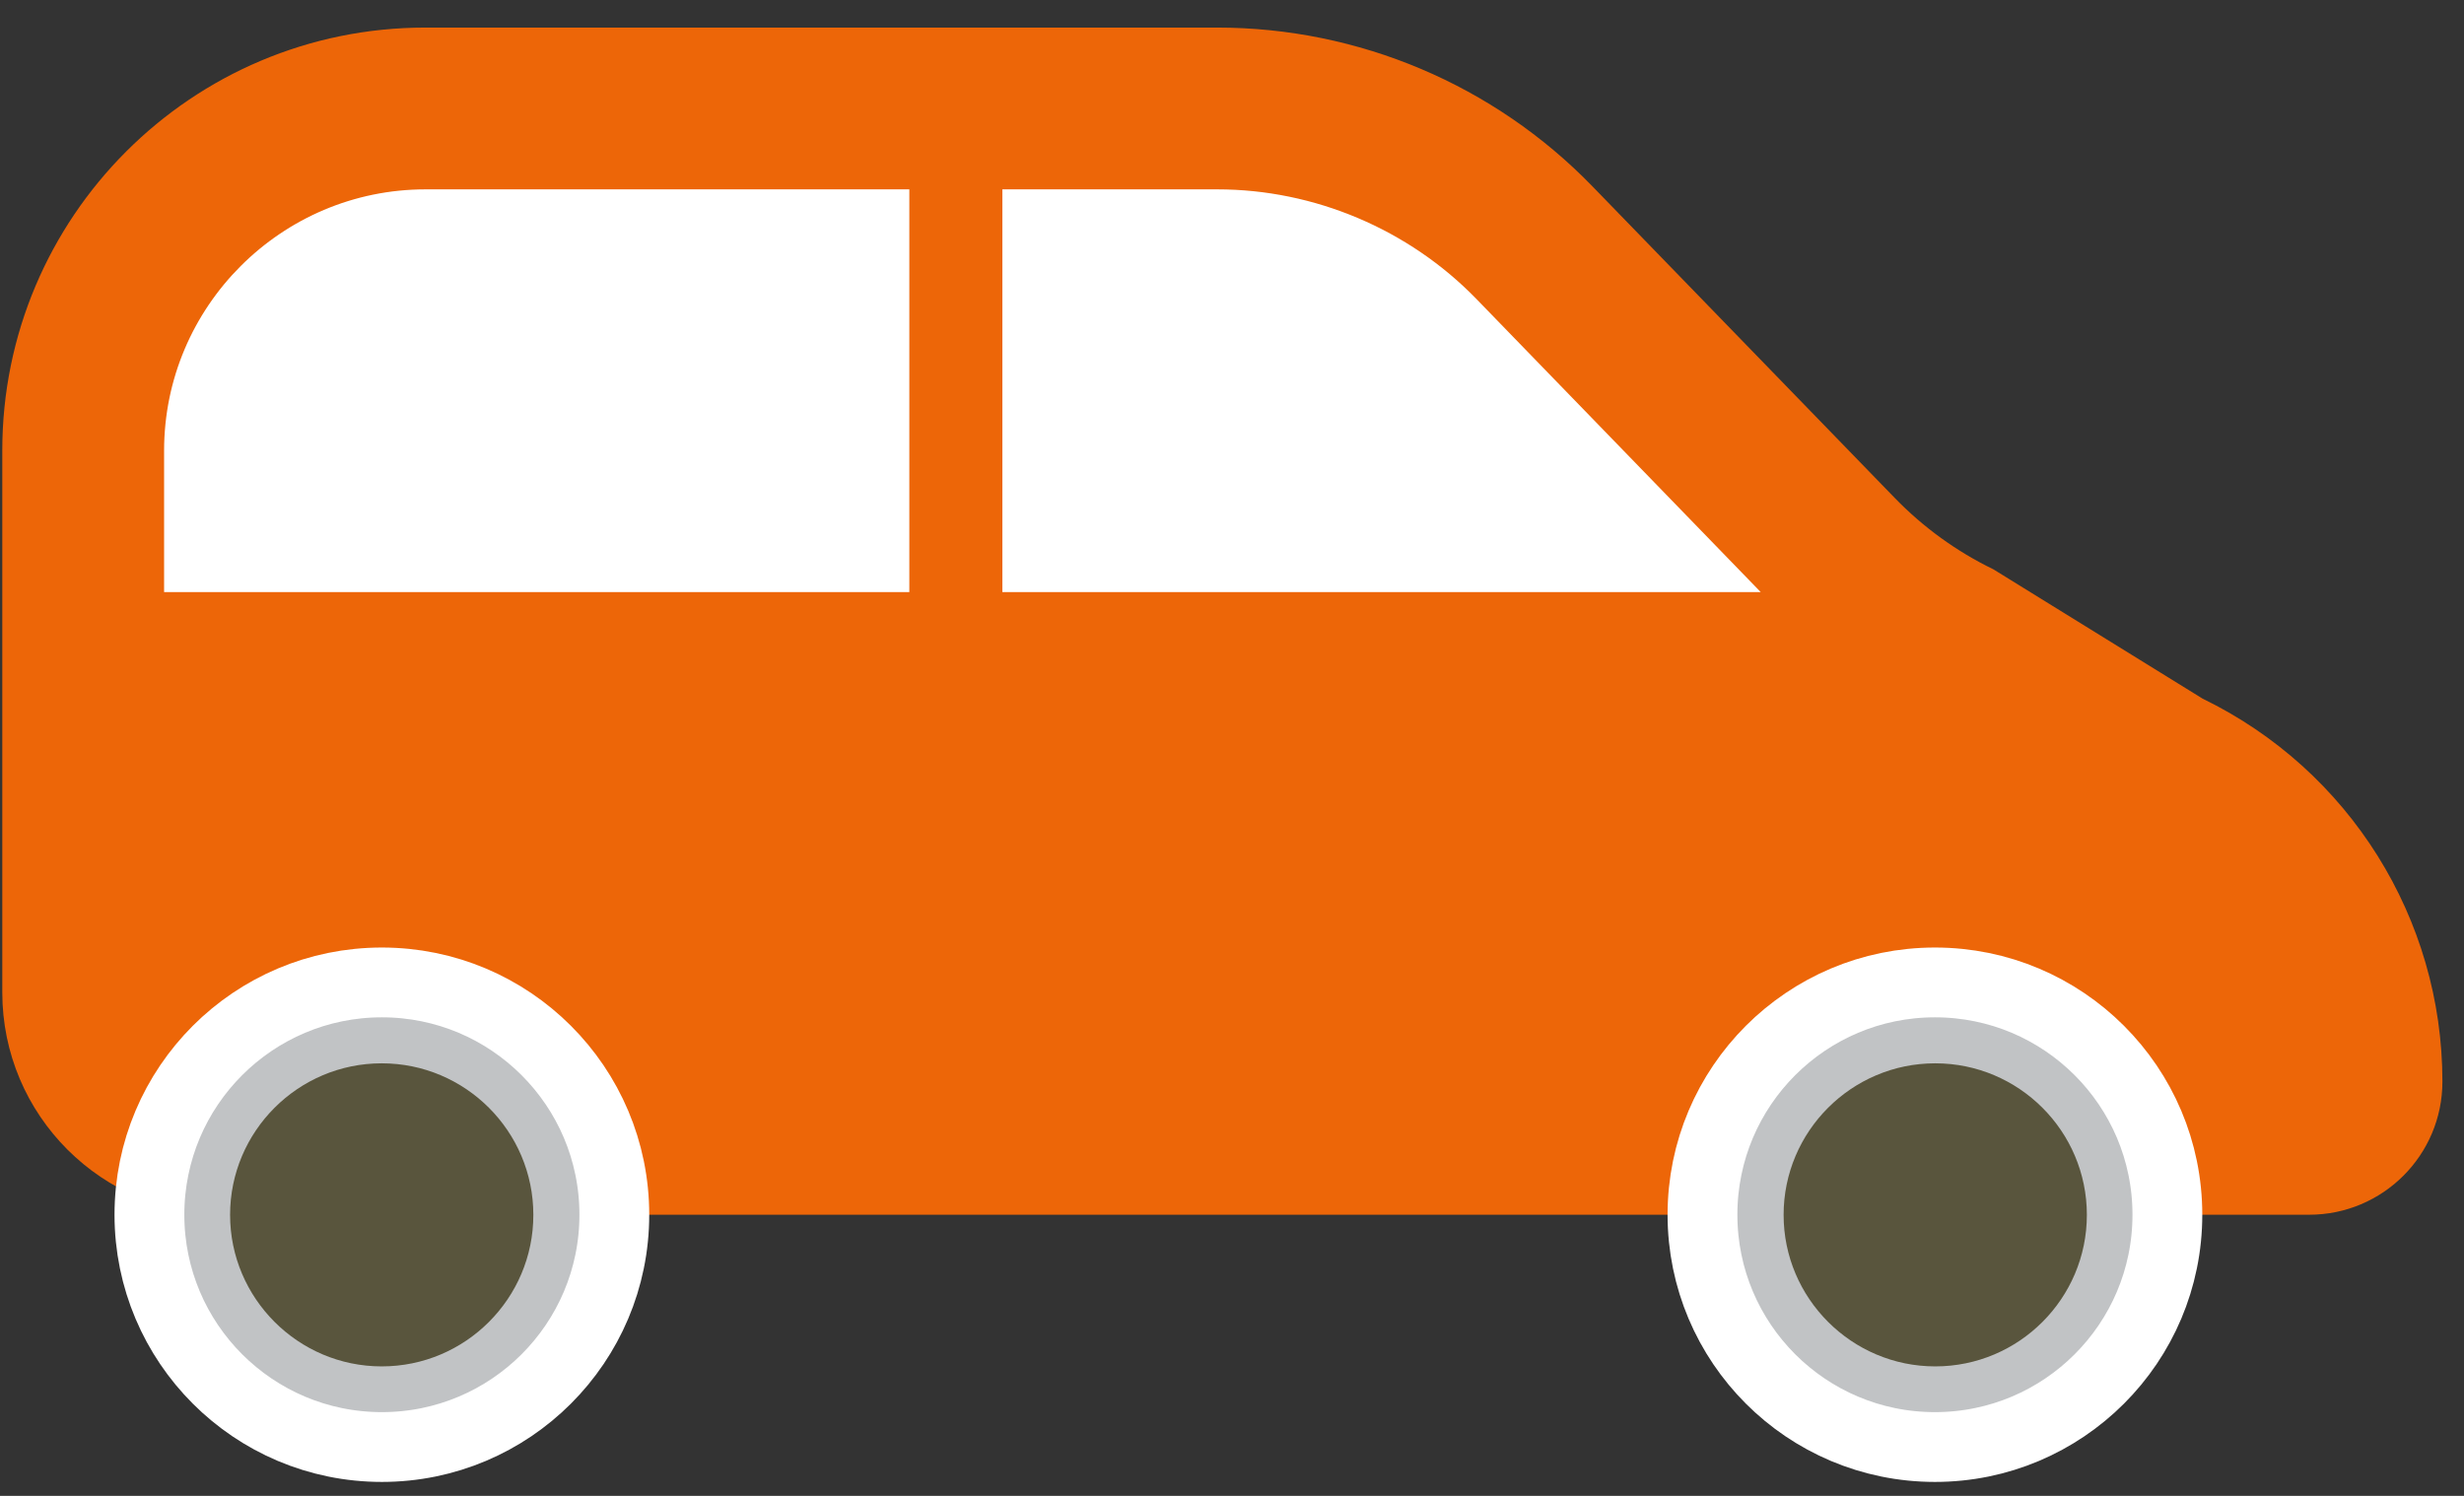
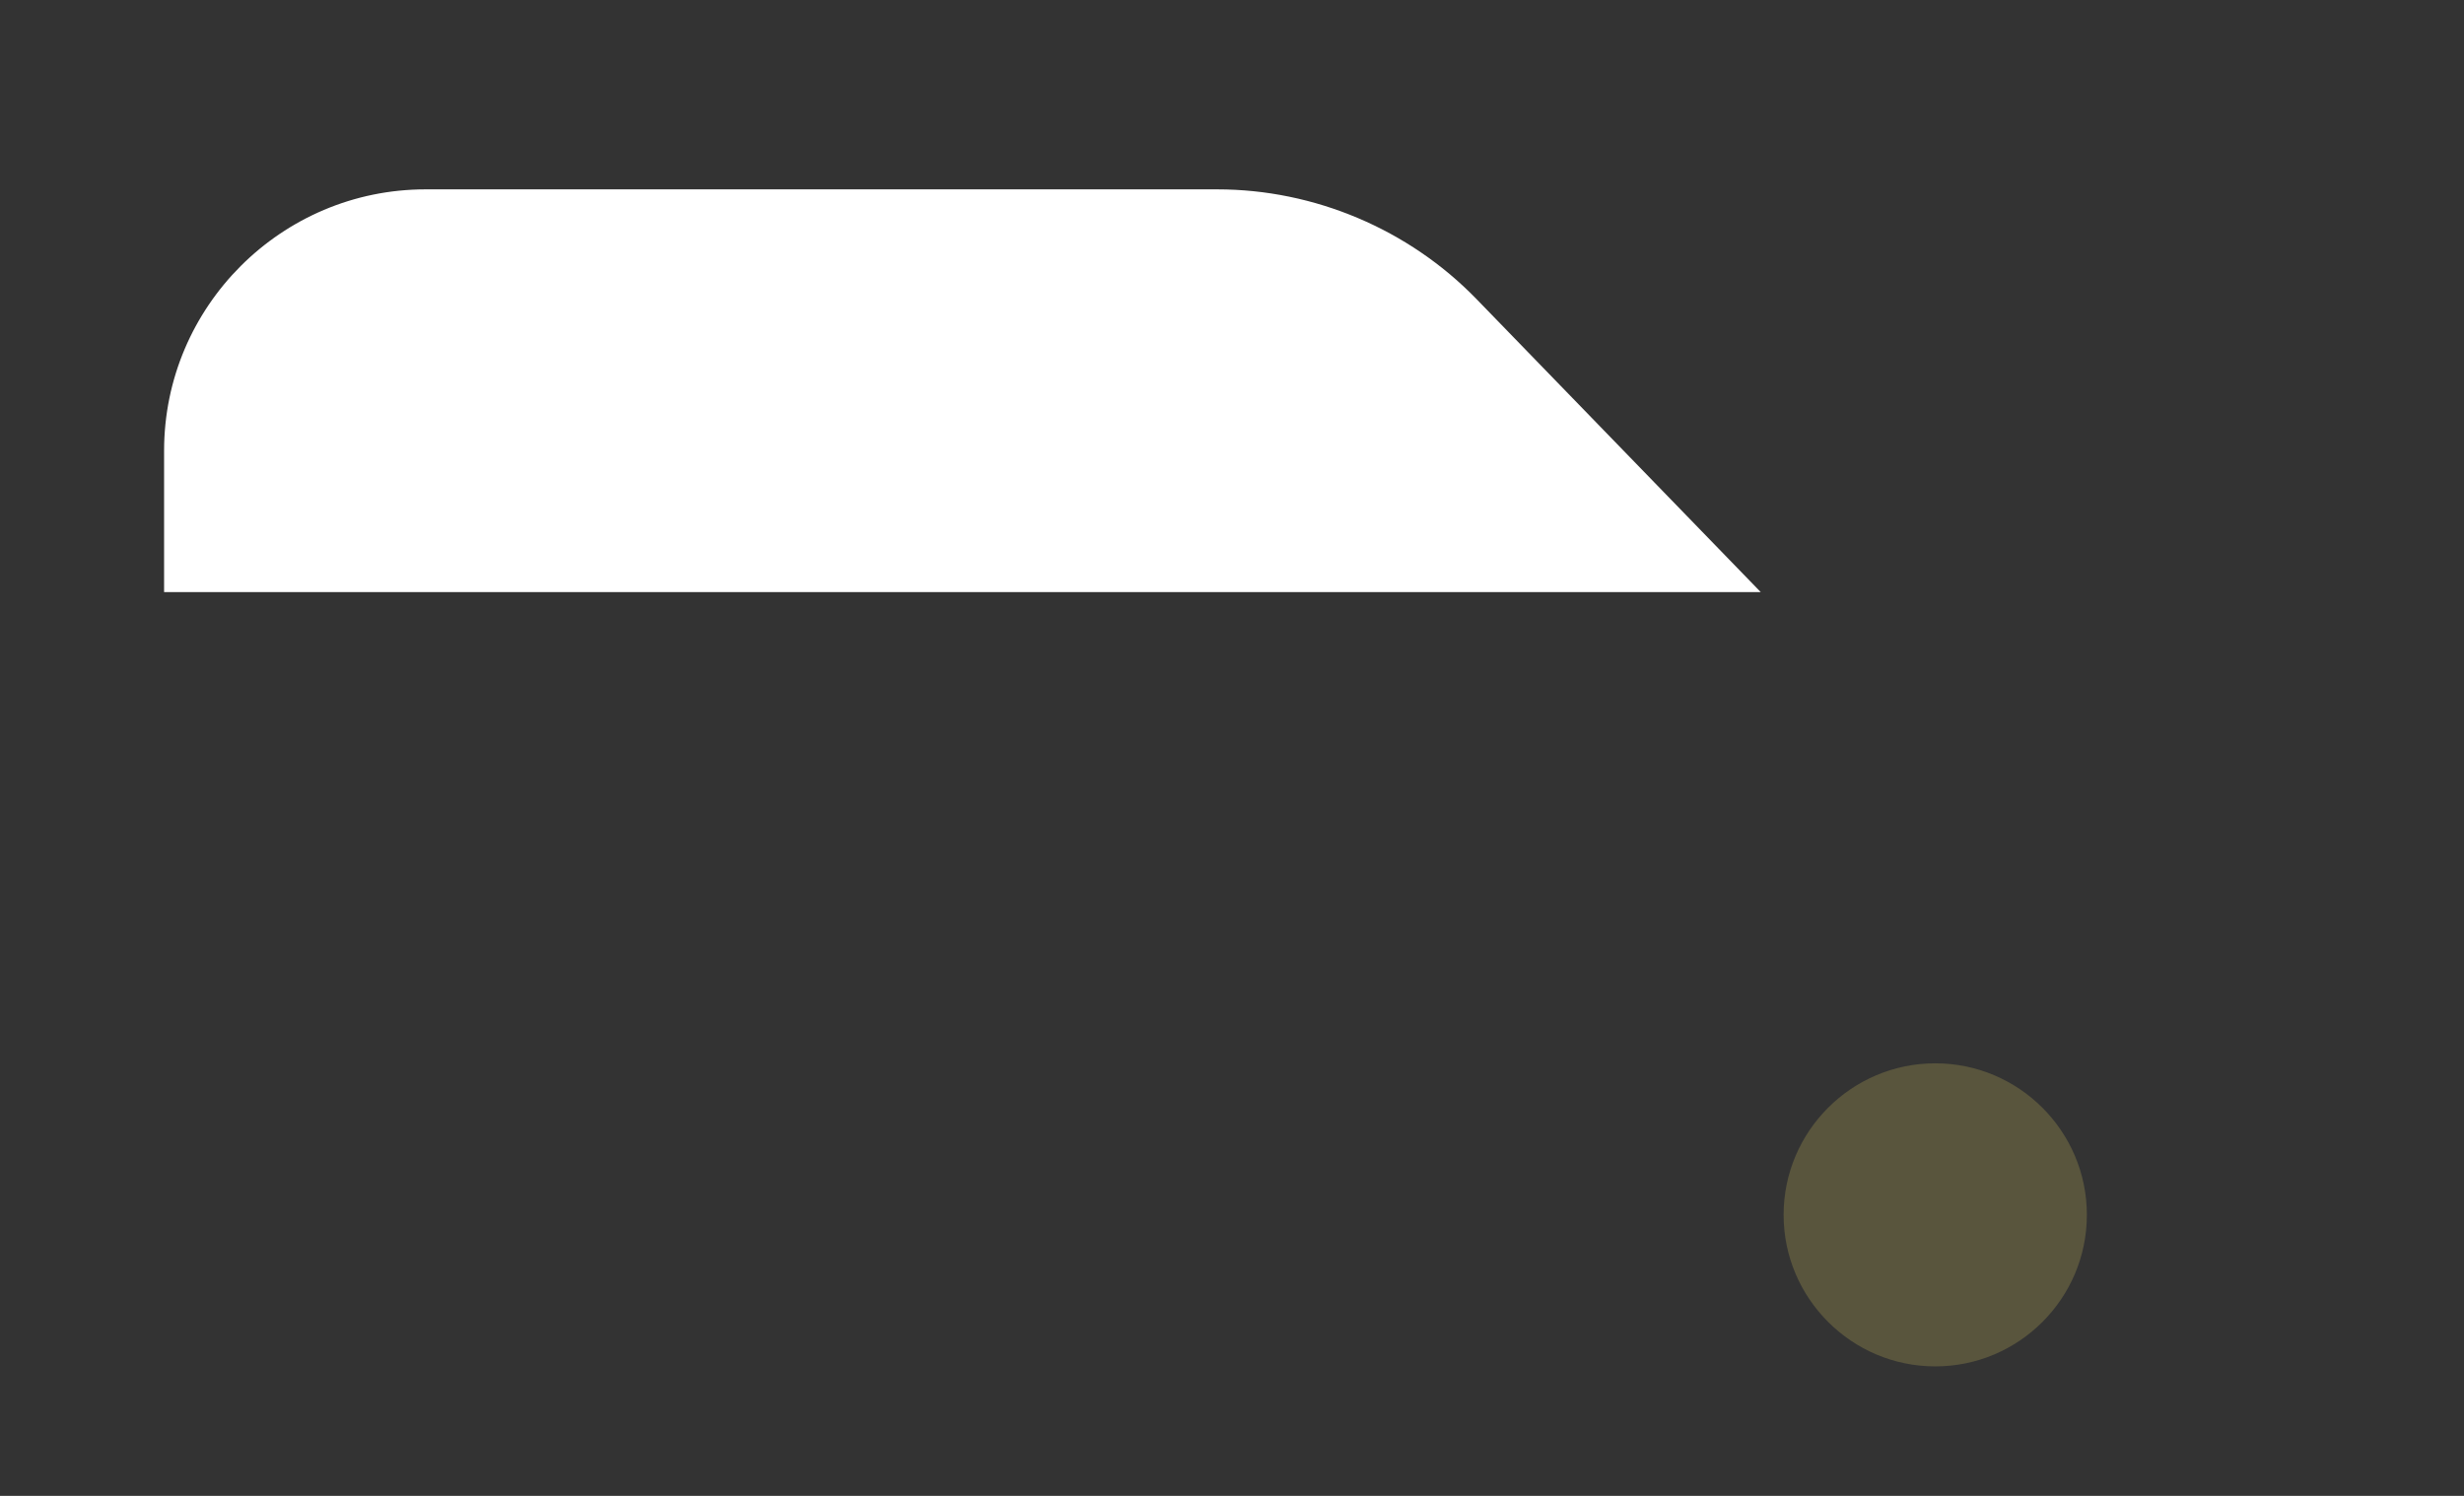
<svg xmlns="http://www.w3.org/2000/svg" width="84" height="51" viewBox="0 0 84 51" fill="none">
  <rect x="0" y="0" width="84" height="51" fill="#333333" stroke="none" />
-   <path d="M7.666 41.415H78.721C81.231 41.415 83.264 39.384 83.264 36.875C83.264 31.319 80.092 26.25 75.089 23.82L67.957 19.411C66.7 18.802 65.561 17.975 64.589 16.972L54.285 6.351C50.93 2.892 46.317 0.94 41.493 0.94H14.504C6.535 0.94 0.078 7.397 0.078 15.361V33.832C0.078 38.022 3.473 41.415 7.666 41.415Z" fill="#ED6608" />
  <path d="M5.594 15.366C5.594 10.453 9.593 6.456 14.509 6.456H41.498C44.81 6.456 48.025 7.818 50.33 10.191L60.024 20.186H5.594V15.366Z" fill="white" />
-   <path d="M31 25.934H34.172V3.076H31L31 25.934Z" fill="#ED6608" />
-   <path d="M13.018 49.335C17.395 49.335 20.943 45.789 20.943 41.415C20.943 37.041 17.395 33.495 13.018 33.495C8.642 33.495 5.094 37.041 5.094 41.415C5.094 45.789 8.642 49.335 13.018 49.335Z" fill="#C1C3C5" stroke="white" stroke-width="2.38" stroke-miterlimit="10" />
-   <path d="M13.013 46.586C15.865 46.586 18.182 44.27 18.182 41.42C18.182 38.569 15.865 36.253 13.013 36.253C10.161 36.253 7.844 38.574 7.844 41.42C7.844 44.265 10.166 46.586 13.013 46.586Z" fill="#59553D" />
-   <path d="M58.039 41.415C58.039 45.789 61.587 49.335 65.964 49.335C70.34 49.335 73.888 45.789 73.888 41.415C73.888 37.041 70.34 33.495 65.964 33.495C61.587 33.495 58.039 37.041 58.039 41.415Z" fill="#C1C3C5" stroke="white" stroke-width="2.38" stroke-miterlimit="10" />
  <path d="M65.974 46.586C68.826 46.586 71.143 44.27 71.143 41.42C71.143 38.569 68.826 36.253 65.974 36.253C63.122 36.253 60.805 38.574 60.805 41.42C60.805 44.265 63.127 46.586 65.974 46.586Z" fill="#59553D" />
</svg>